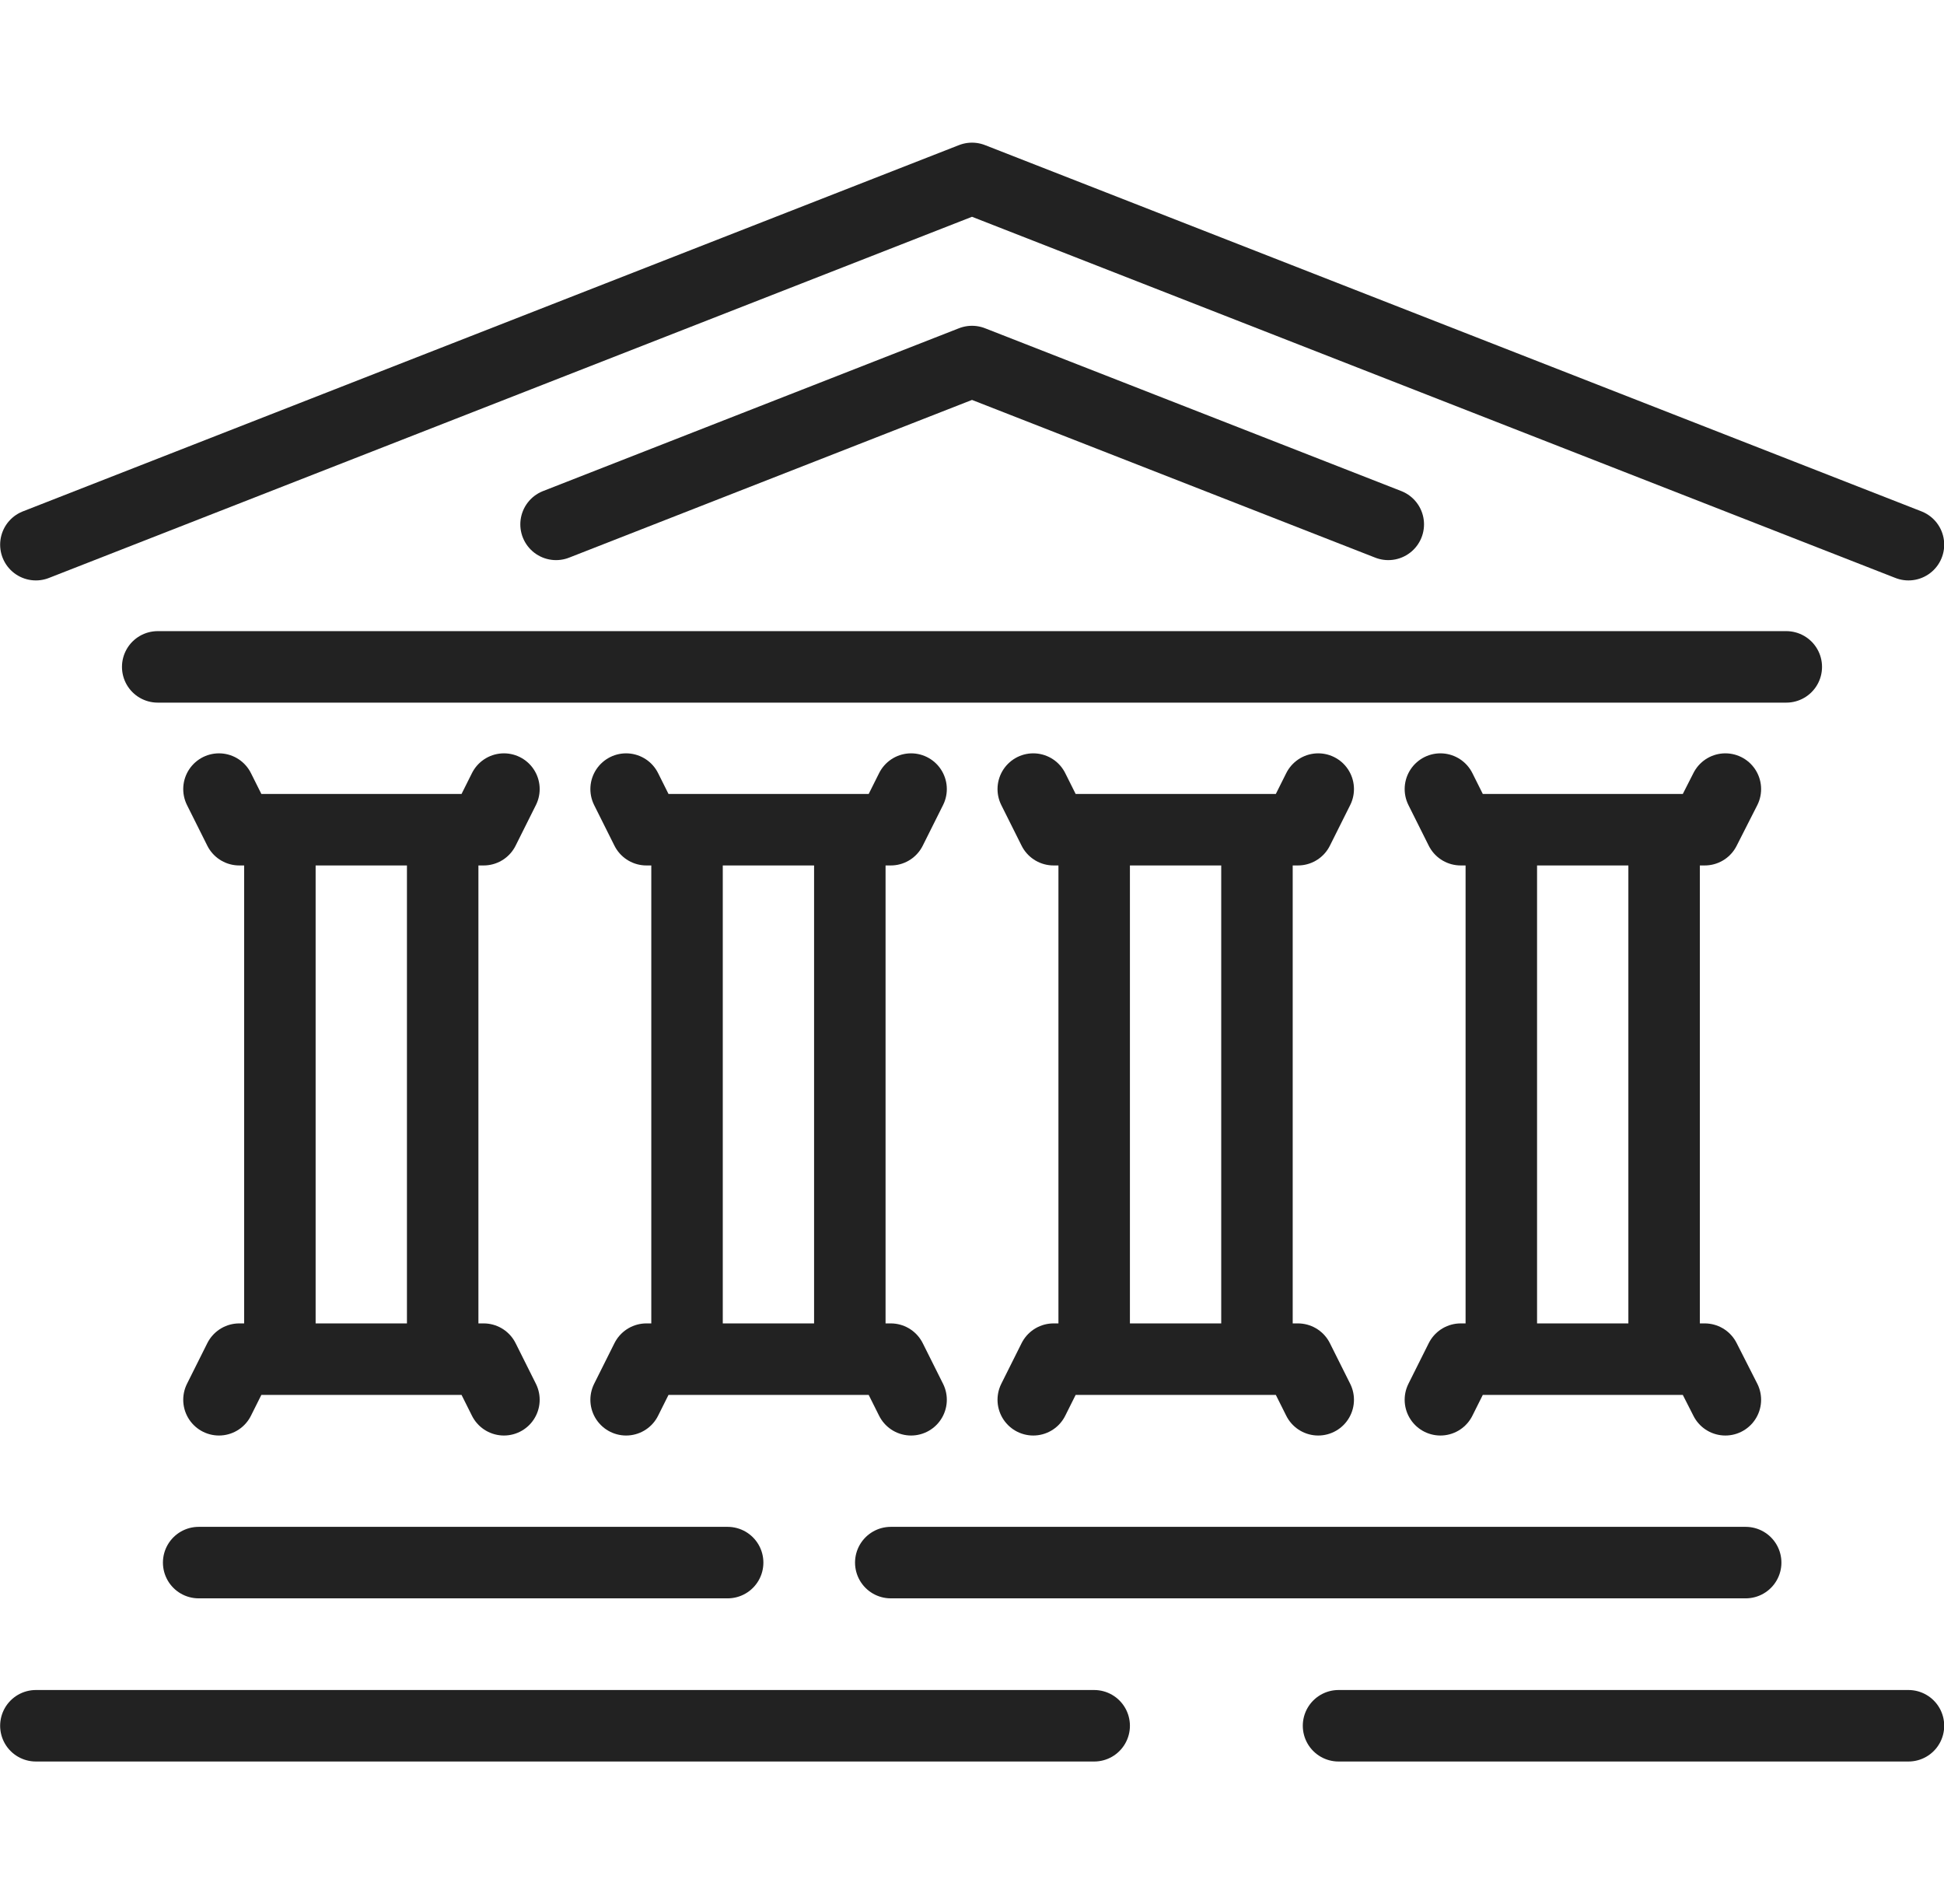
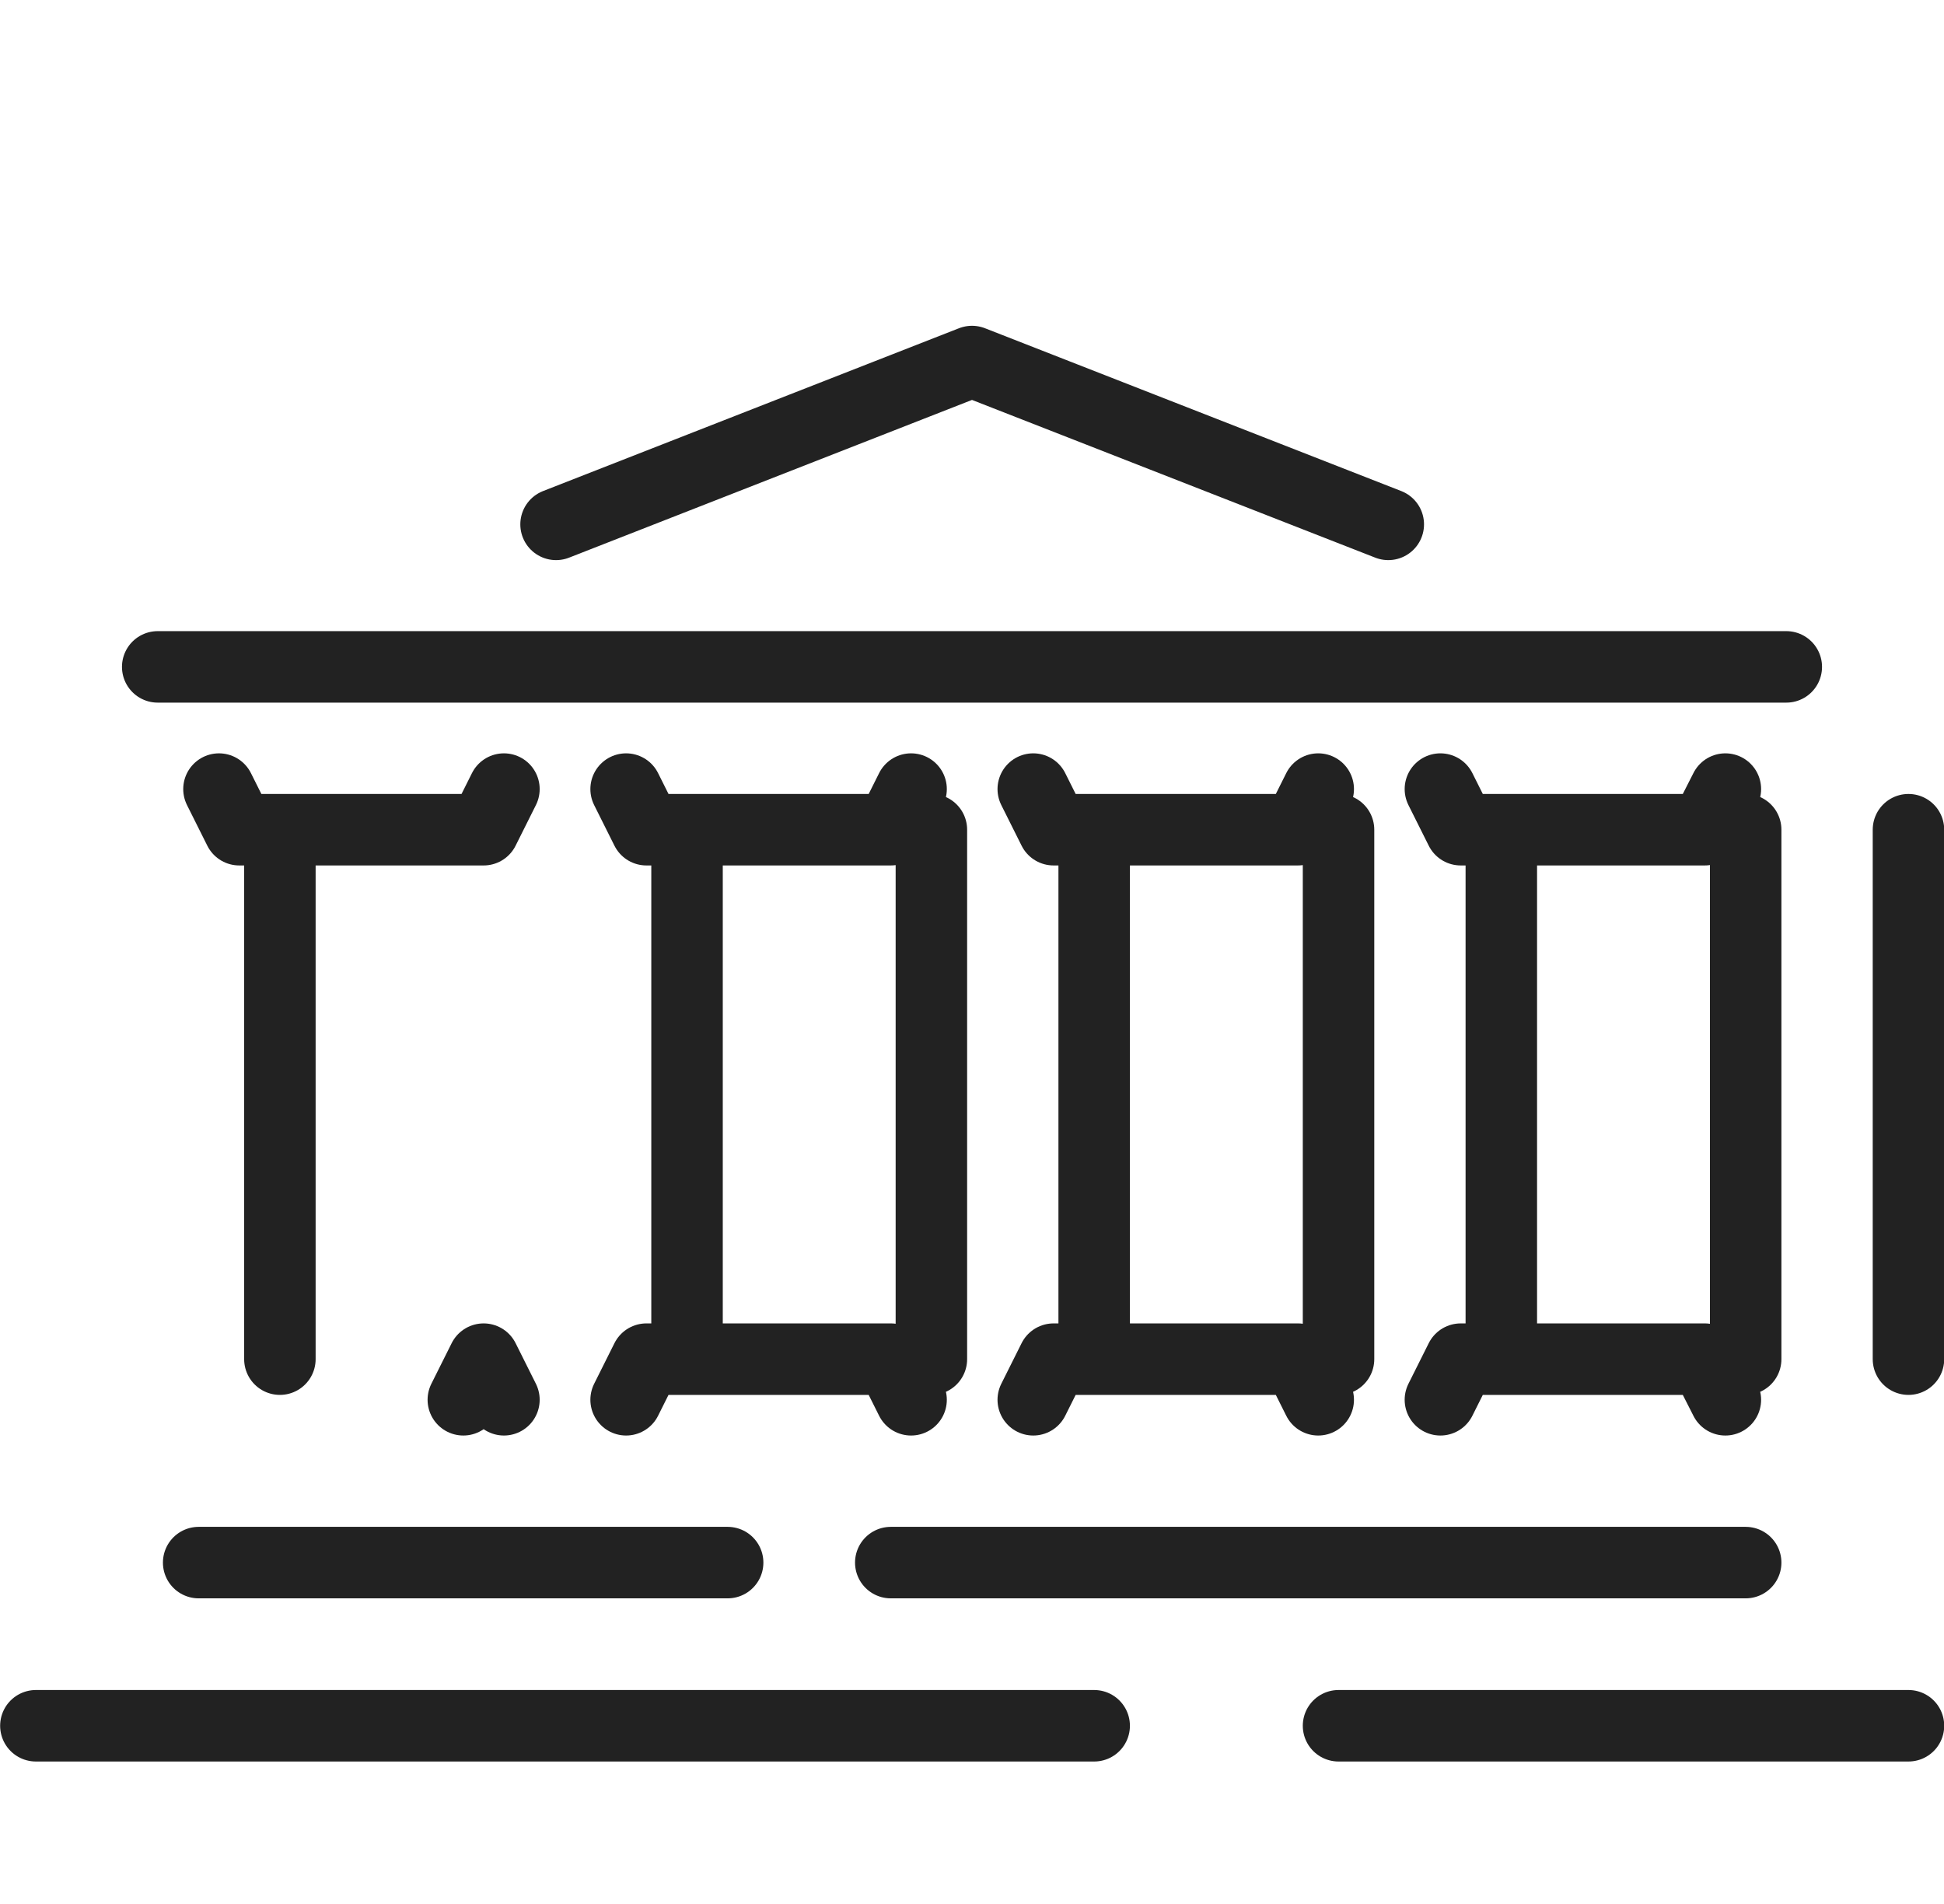
<svg xmlns="http://www.w3.org/2000/svg" viewBox="0 0 57.44 56.24">
  <switch>
    <g fill="none" stroke="#222" stroke-width="2.112" stroke-linecap="round" stroke-linejoin="round" stroke-miterlimit="10">
-       <path d="M56.39 16.09L28.72 5.27 1.06 16.09" />
-       <path d="M41.02 15.49l-12.3-4.81-12.29 4.81M4.66 19.7h48.12M21.5 46.16H5.87m45.71 0H26.32m6.01 4.82H1.06m55.33 0H39.55m11.43-27.67l-.61 1.2h-7.21l-.6-1.2m-3.61 0l-.6 1.2h-7.22l-.6-1.2m-3.61 0l-.6 1.2H19.1l-.6-1.2m-10.23 1.2v15.64m6.62-16.84l-.6 1.2H7.07l-.6-1.2m44.51 18.04l-.61-1.2h-7.21l-.6 1.2m-3.61 0l-.6-1.2h-7.22l-.6 1.2m-3.61 0l-.6-1.2H19.1l-.6 1.2m-3.61 0l-.6-1.2H7.07l-.6 1.2m6.61-16.84v15.64m7.22-15.64v15.64m4.81-15.64v15.64m7.22-15.64v15.64m4.81-15.64v15.64m7.22-15.64v15.64m4.81-15.64v15.64" />
+       <path d="M41.02 15.49l-12.3-4.81-12.29 4.81M4.66 19.7h48.12M21.5 46.16H5.87m45.71 0H26.32m6.01 4.82H1.06m55.33 0H39.55m11.43-27.67l-.61 1.2h-7.21l-.6-1.2m-3.61 0l-.6 1.2h-7.22l-.6-1.2m-3.61 0l-.6 1.2H19.1l-.6-1.2m-10.23 1.2v15.64m6.62-16.84l-.6 1.2H7.07l-.6-1.2m44.51 18.04l-.61-1.2h-7.21l-.6 1.2m-3.61 0l-.6-1.2h-7.22l-.6 1.2m-3.61 0l-.6-1.2H19.1l-.6 1.2m-3.61 0l-.6-1.2l-.6 1.2m6.61-16.84v15.64m7.22-15.64v15.64m4.81-15.64v15.64m7.22-15.64v15.64m4.81-15.64v15.64m7.22-15.64v15.64m4.81-15.64v15.64" />
    </g>
  </switch>
</svg>